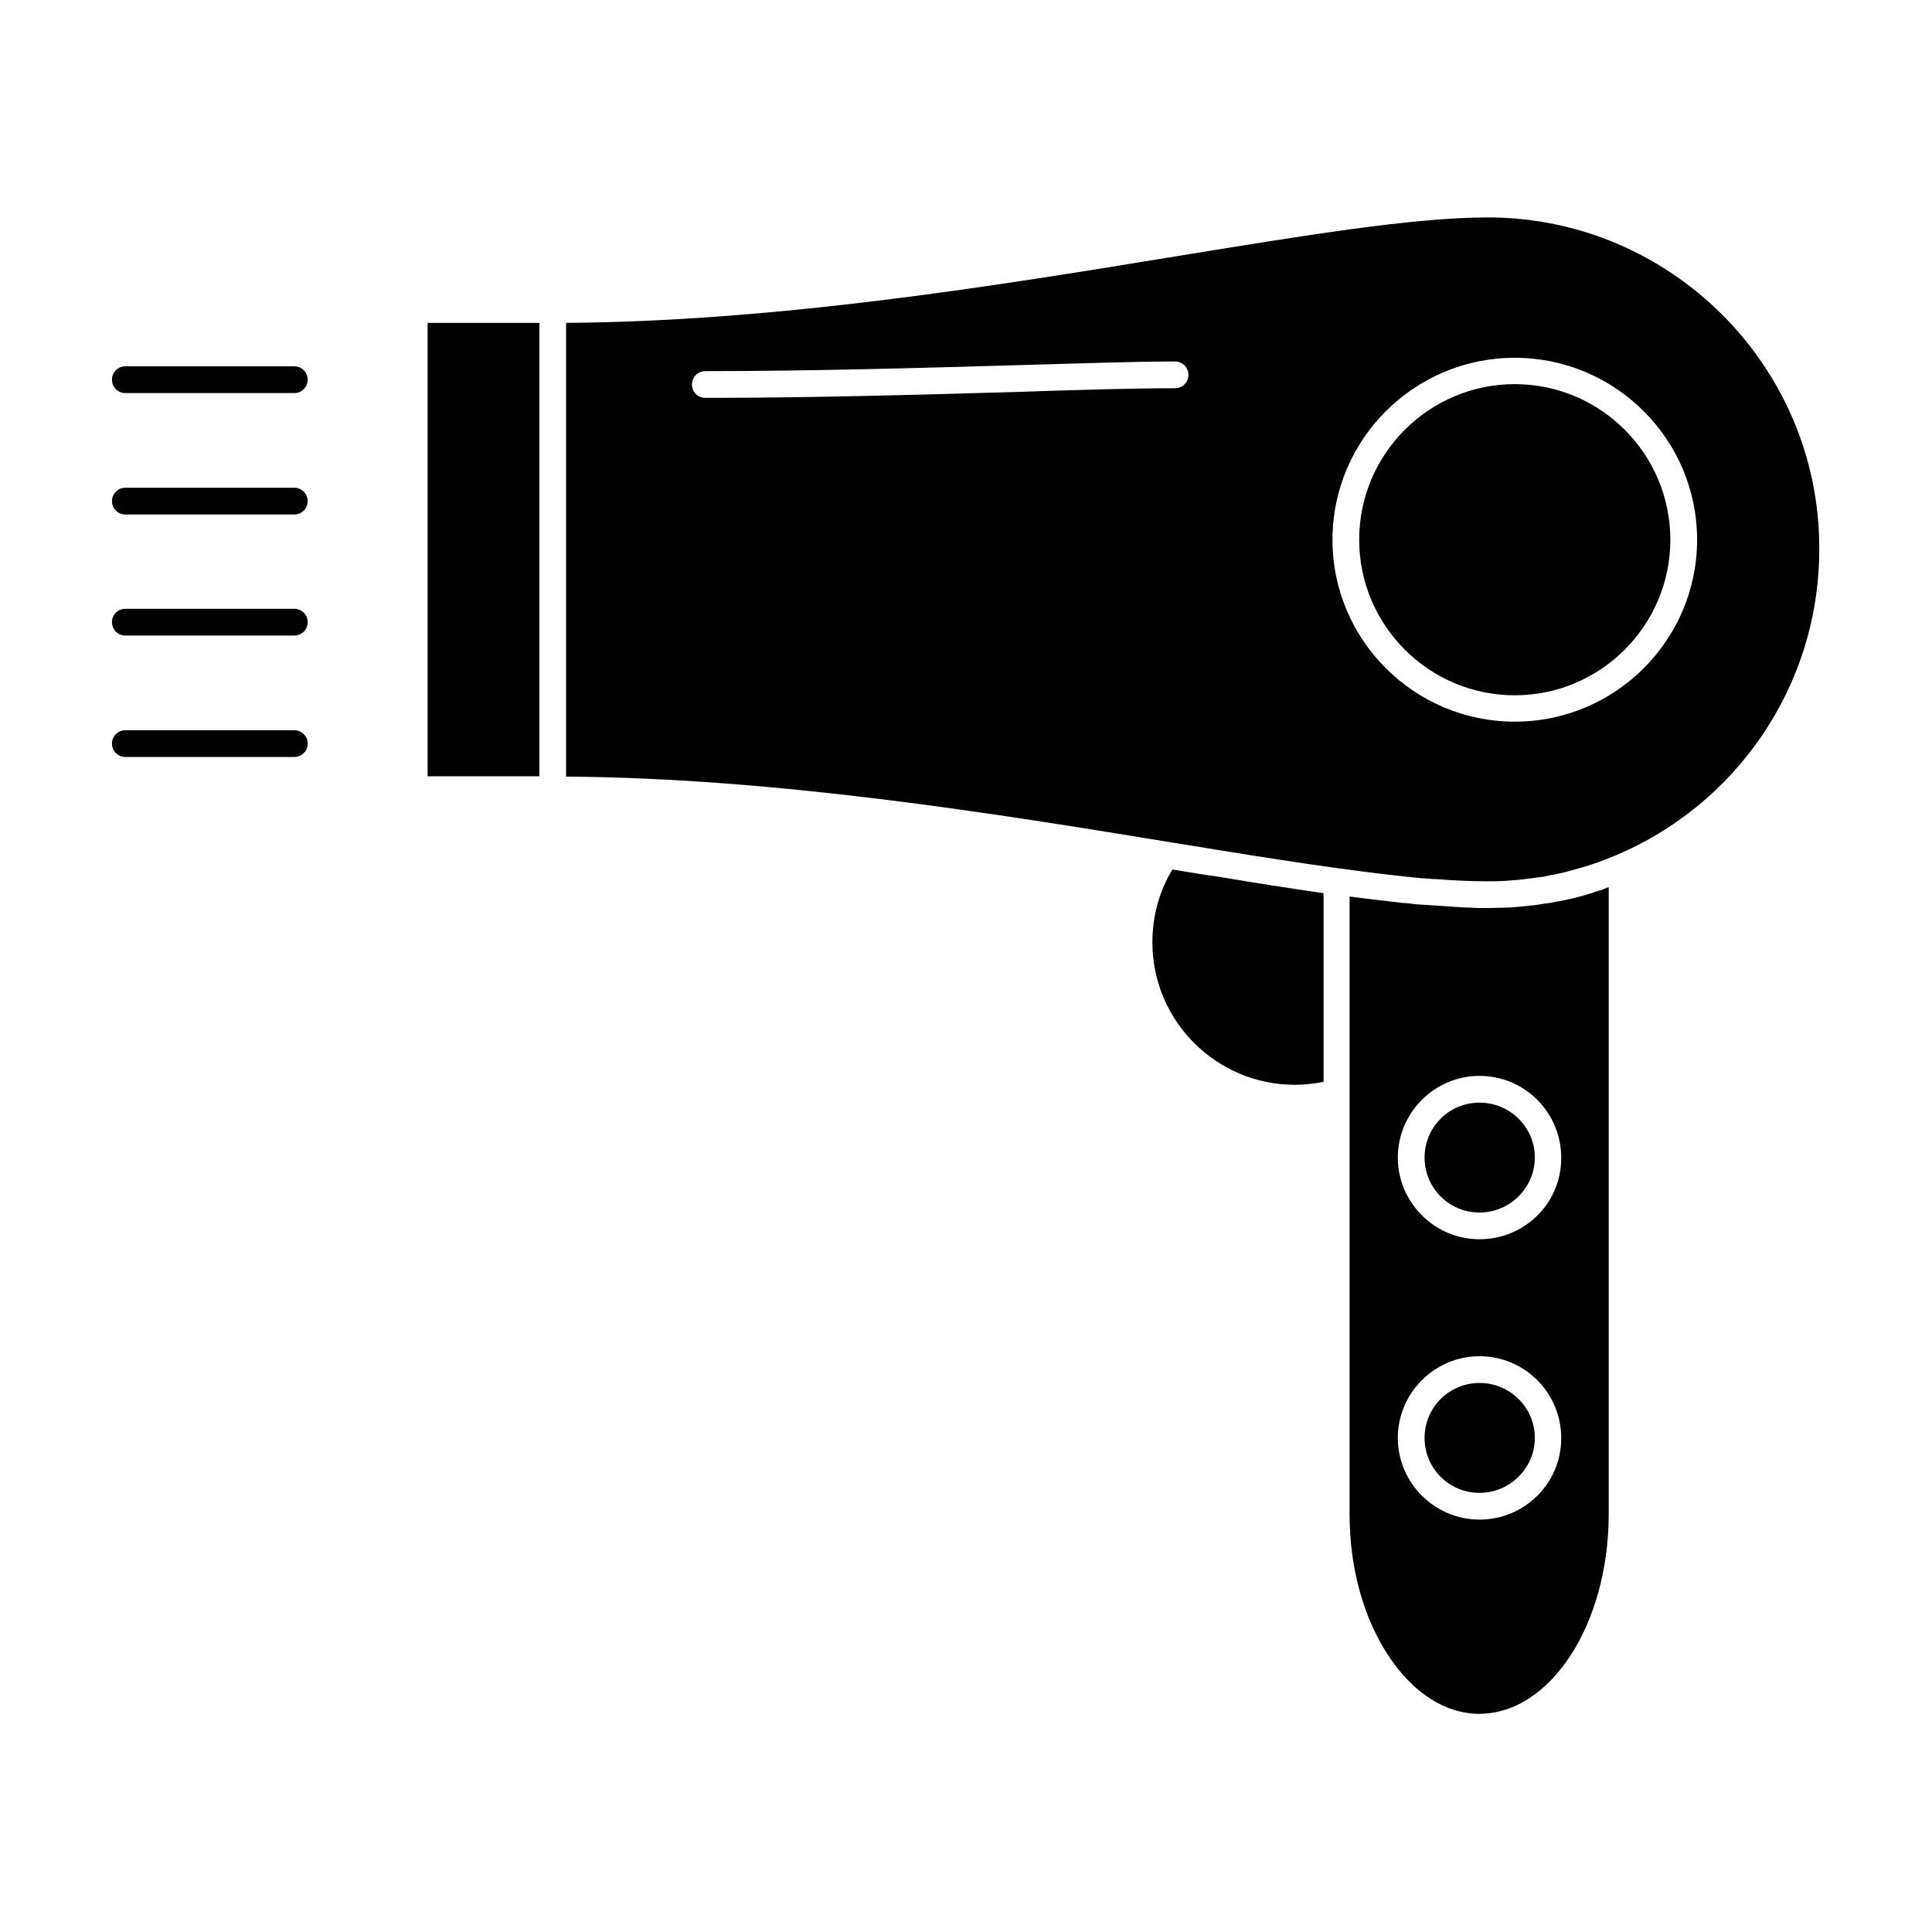
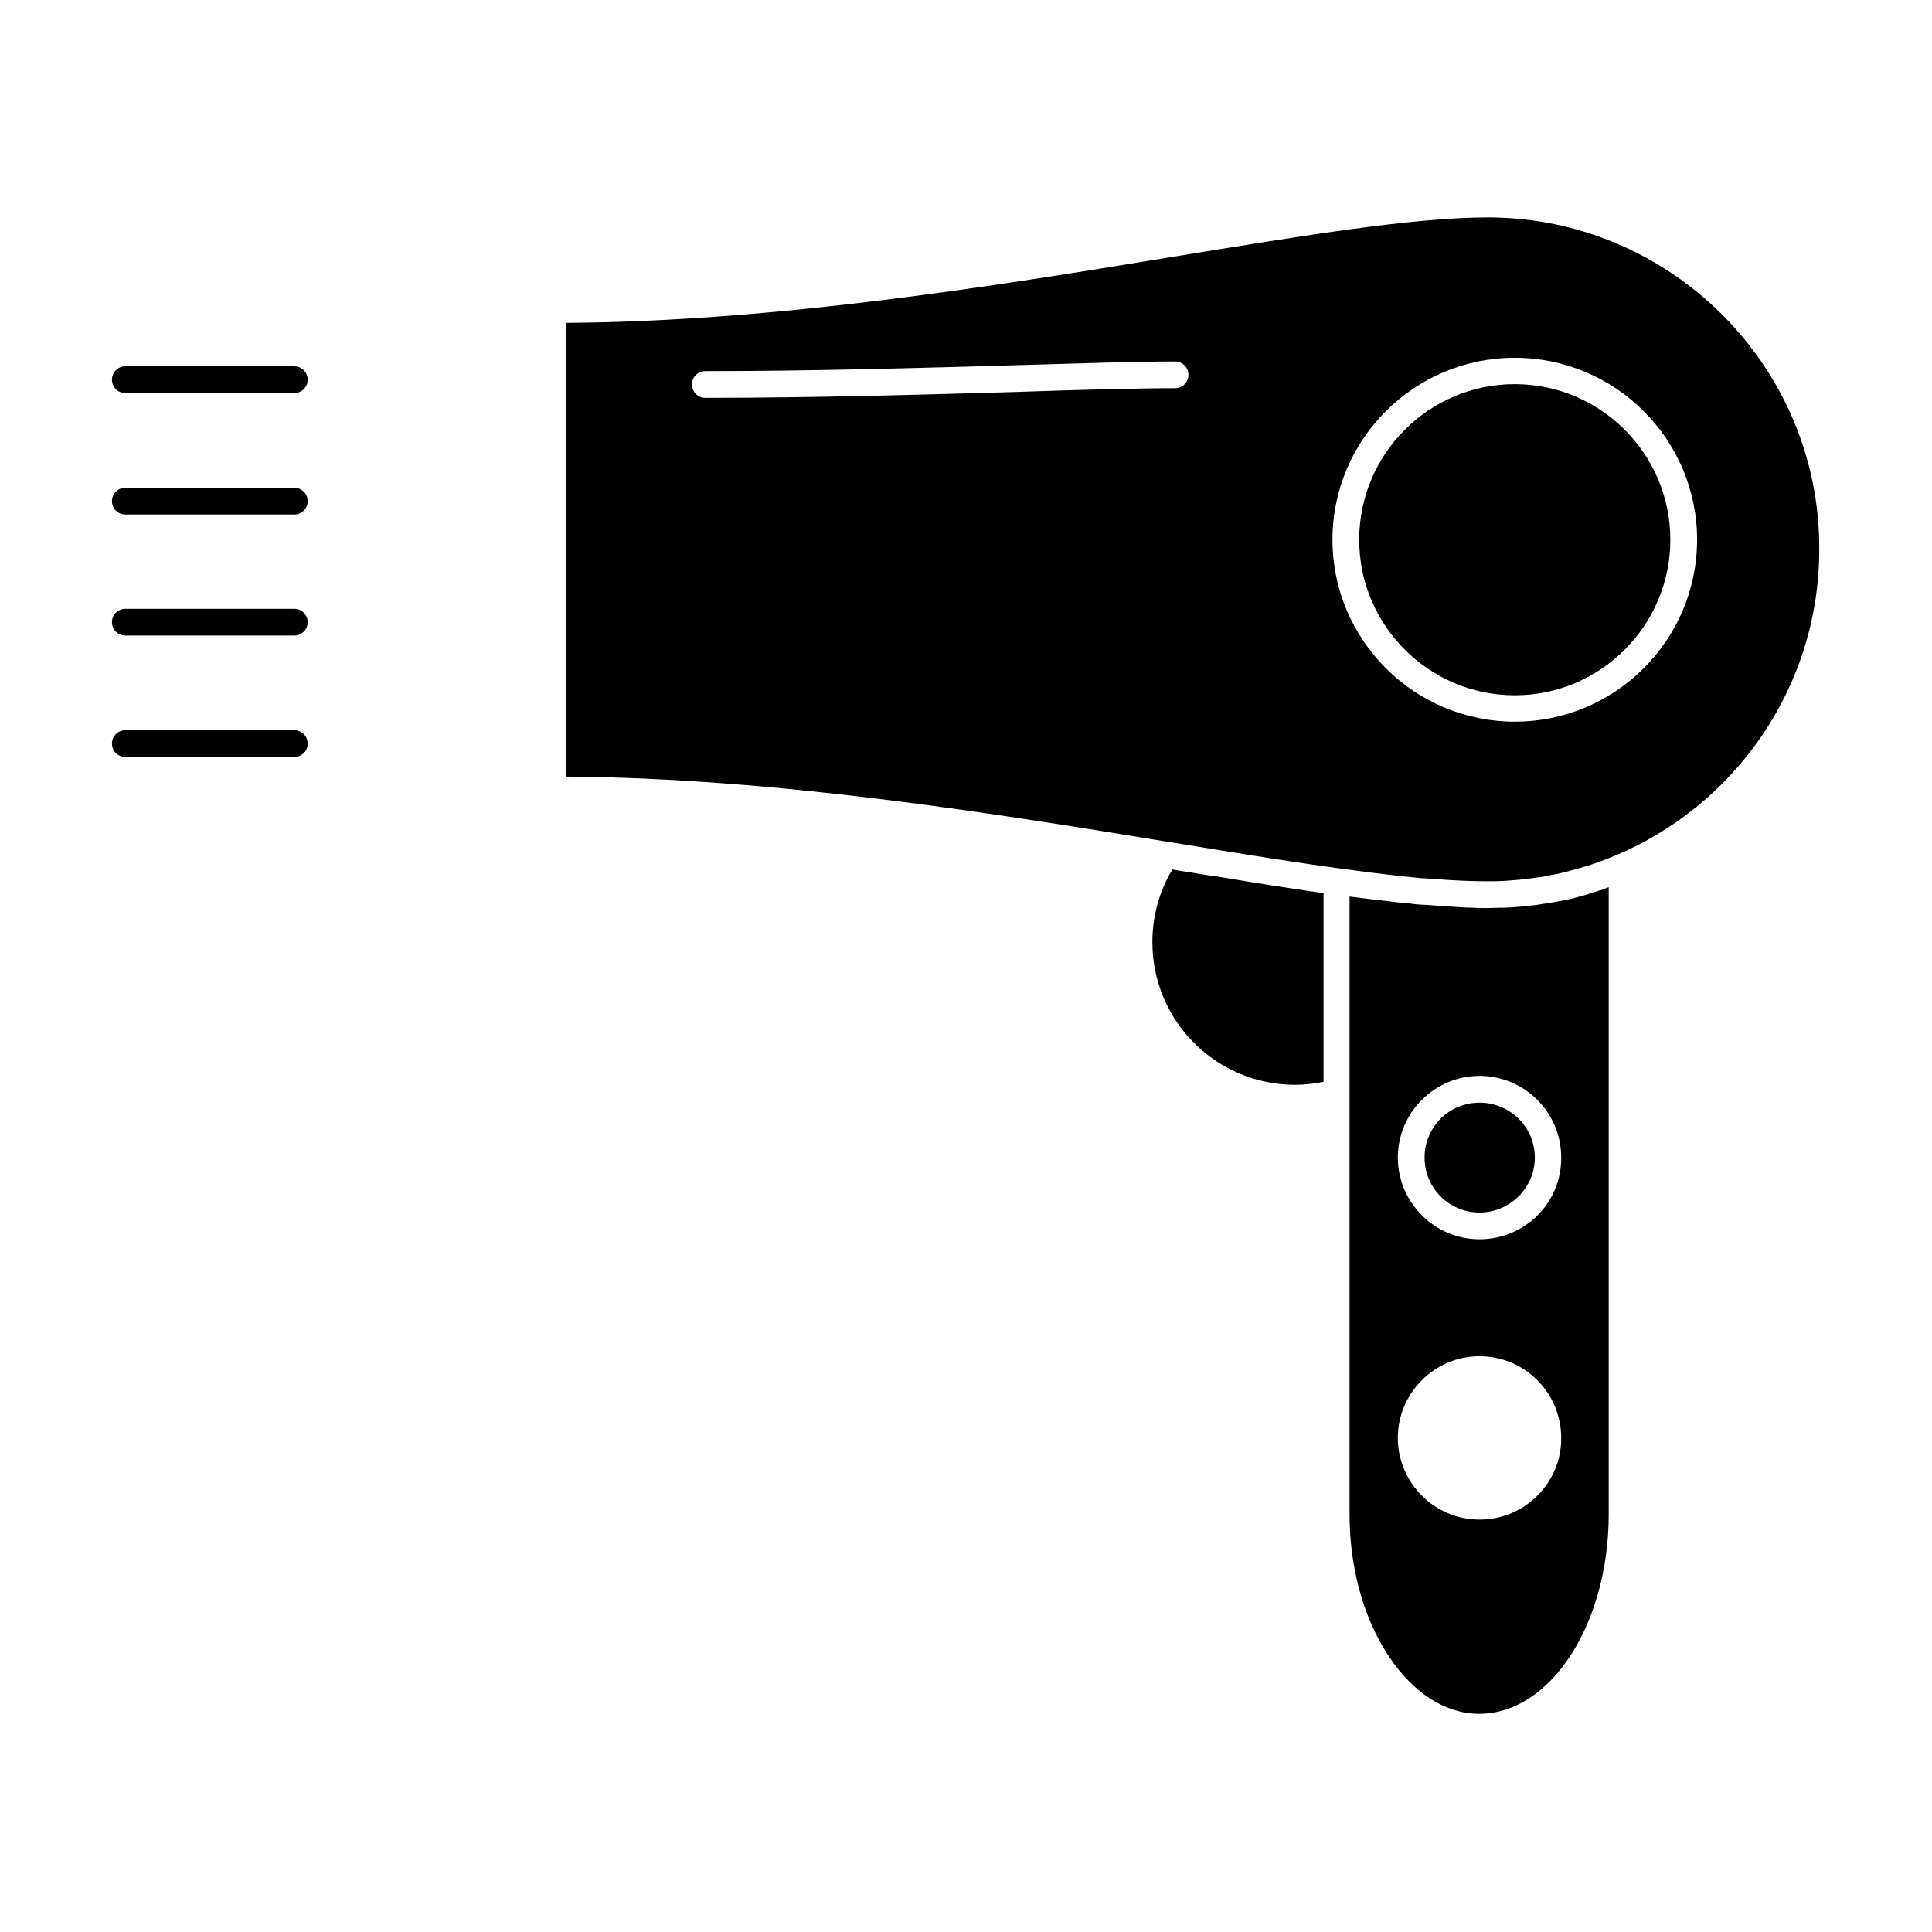
<svg xmlns="http://www.w3.org/2000/svg" fill="#000000" width="800px" height="800px" version="1.1" viewBox="144 144 512 512">
  <g>
    <path d="m567.77 380.02c-0.887 0.297-1.77 0.59-2.754 0.887-0.395 0.098-0.887 0.297-1.277 0.395-0.984 0.297-1.969 0.492-2.953 0.789-0.492 0.098-0.887 0.195-1.379 0.297-0.59 0.098-1.277 0.297-1.969 0.395-0.59 0.098-1.082 0.195-1.672 0.297-0.789 0.195-1.672 0.297-2.461 0.395-0.59 0.098-1.277 0.195-1.871 0.297-0.59 0.098-1.18 0.195-1.672 0.195-0.887 0.098-1.871 0.195-2.754 0.297-0.395 0-0.789 0.098-1.18 0.098-1.082 0.098-2.262 0.195-3.344 0.195h-0.789c-1.18 0-2.461 0.098-3.641 0.098-1.277 0-2.559 0-3.836-0.098h-0.098c-1.277 0-2.656-0.098-4.035-0.195h-0.098c-1.379-0.098-2.754-0.195-4.231-0.297h-0.098c-1.379-0.098-2.856-0.195-4.328-0.297h-0.395c-1.277-0.098-2.559-0.195-3.938-0.395-0.492 0-0.887-0.098-1.379-0.098-0.789-0.098-1.672-0.195-2.461-0.297-3.738-0.395-7.477-0.887-11.512-1.379v163.64c0 14.367 3.738 27.75 10.527 37.883 6.496 9.645 14.957 15.055 23.812 15.055 18.895 0 34.34-23.715 34.34-52.938v-166.11c-0.395 0.098-0.688 0.195-1.082 0.395-0.395 0.195-0.883 0.395-1.477 0.492zm-31.684 166.69c-11.906 0-21.648-9.742-21.648-21.648s9.742-21.648 21.648-21.648c12.004 0 21.648 9.742 21.648 21.648 0.098 11.906-9.645 21.648-21.648 21.648zm0-74.293c-11.906 0-21.648-9.742-21.648-21.648s9.742-21.648 21.648-21.648c12.004 0 21.648 9.742 21.648 21.648 0.098 12.004-9.645 21.648-21.648 21.648z" />
    <path d="m536.09 436.21c-8.07 0-14.562 6.496-14.562 14.562 0 8.07 6.496 14.562 14.562 14.562 8.07 0 14.66-6.594 14.66-14.562 0-8.07-6.59-14.562-14.66-14.562z" />
    <path d="m456.97 374.81-2.262-0.395c-3.543 5.805-5.312 12.496-5.312 19.285 0 20.859 16.926 37.785 37.785 37.785 2.559 0 5.117-0.297 7.578-0.789v-49.988c-8.855-1.277-18.301-2.754-28.242-4.43-3.152-0.387-6.301-0.977-9.547-1.469z" />
-     <path d="m257.32 229.57h29.617v120.15h-29.617z" />
-     <path d="m536.09 510.5c-8.07 0-14.562 6.496-14.562 14.562 0 8.07 6.496 14.562 14.562 14.562 8.07 0 14.66-6.594 14.66-14.562 0-8.07-6.59-14.562-14.66-14.562z" />
    <path d="m538.25 201.62c-19.68 0-48.906 4.82-82.754 10.332-46.938 7.676-105.09 17.219-161.48 17.613v120.24c56.285 0.395 114.54 9.938 161.48 17.613 3.738 0.59 7.379 1.18 10.922 1.77 11.414 1.871 22.336 3.543 32.273 4.922h0.098c8.461 1.18 15.844 2.066 22.238 2.656h0.297c0.492 0 0.984 0.098 1.477 0.098 0.297 0 0.688 0.098 0.984 0.098h0.59c5.019 0.395 9.645 0.59 13.777 0.59 1.477 0 2.856 0 4.231-0.098h0.297c1.277-0.098 2.559-0.195 3.836-0.297 0.297 0 0.59-0.098 0.887-0.098 1.082-0.098 2.164-0.297 3.148-0.395 0.492-0.098 1.082-0.195 1.574-0.195 0.887-0.098 1.672-0.297 2.559-0.492 0.688-0.098 1.379-0.297 2.066-0.395 0.688-0.195 1.477-0.297 2.164-0.492 0.688-0.195 1.477-0.395 2.164-0.59 0.688-0.195 1.379-0.395 2.066-0.59 0.688-0.195 1.379-0.395 1.969-0.59 0.789-0.297 1.574-0.492 2.363-0.789 0.492-0.195 0.984-0.395 1.574-0.59 0.984-0.395 1.969-0.789 2.953-1.18 31.785-13.285 54.121-44.672 54.121-81.18 0.195-48.41-39.363-87.965-87.875-87.965zm-82.852 45.262c-10.035 0-24.699 0.395-41.82 0.984-24.008 0.688-53.922 1.574-82.656 1.574-1.969 0-3.543-1.574-3.543-3.543s1.574-3.543 3.543-3.543c28.633 0 58.449-0.887 82.461-1.574 17.121-0.492 31.883-0.984 42.016-0.984 1.969 0 3.543 1.574 3.543 3.543s-1.574 3.543-3.543 3.543zm90.035 88.363c-26.668 0-48.316-21.648-48.316-48.215s21.648-48.215 48.316-48.215c26.668 0 48.316 21.648 48.316 48.215s-21.648 48.215-48.316 48.215z" />
    <path d="m545.43 245.8c-22.73 0-41.23 18.5-41.23 41.23 0 22.73 18.5 41.23 41.23 41.23 22.73 0 41.23-18.5 41.23-41.23 0-22.73-18.5-41.23-41.23-41.23z" />
    <path d="m221.99 241.08h-44.773c-1.969 0-3.543 1.574-3.543 3.543s1.574 3.543 3.543 3.543h44.773c1.969 0 3.543-1.574 3.543-3.543s-1.574-3.543-3.543-3.543z" />
    <path d="m221.99 273.26h-44.773c-1.969 0-3.543 1.574-3.543 3.543s1.574 3.543 3.543 3.543h44.773c1.969 0 3.543-1.574 3.543-3.543s-1.574-3.543-3.543-3.543z" />
    <path d="m221.99 305.34h-44.773c-1.969 0-3.543 1.574-3.543 3.543s1.574 3.543 3.543 3.543h44.773c1.969 0 3.543-1.574 3.543-3.543s-1.574-3.543-3.543-3.543z" />
    <path d="m221.99 337.52h-44.773c-1.969 0-3.543 1.574-3.543 3.543s1.574 3.543 3.543 3.543h44.773c1.969 0 3.543-1.574 3.543-3.543s-1.574-3.543-3.543-3.543z" />
  </g>
</svg>